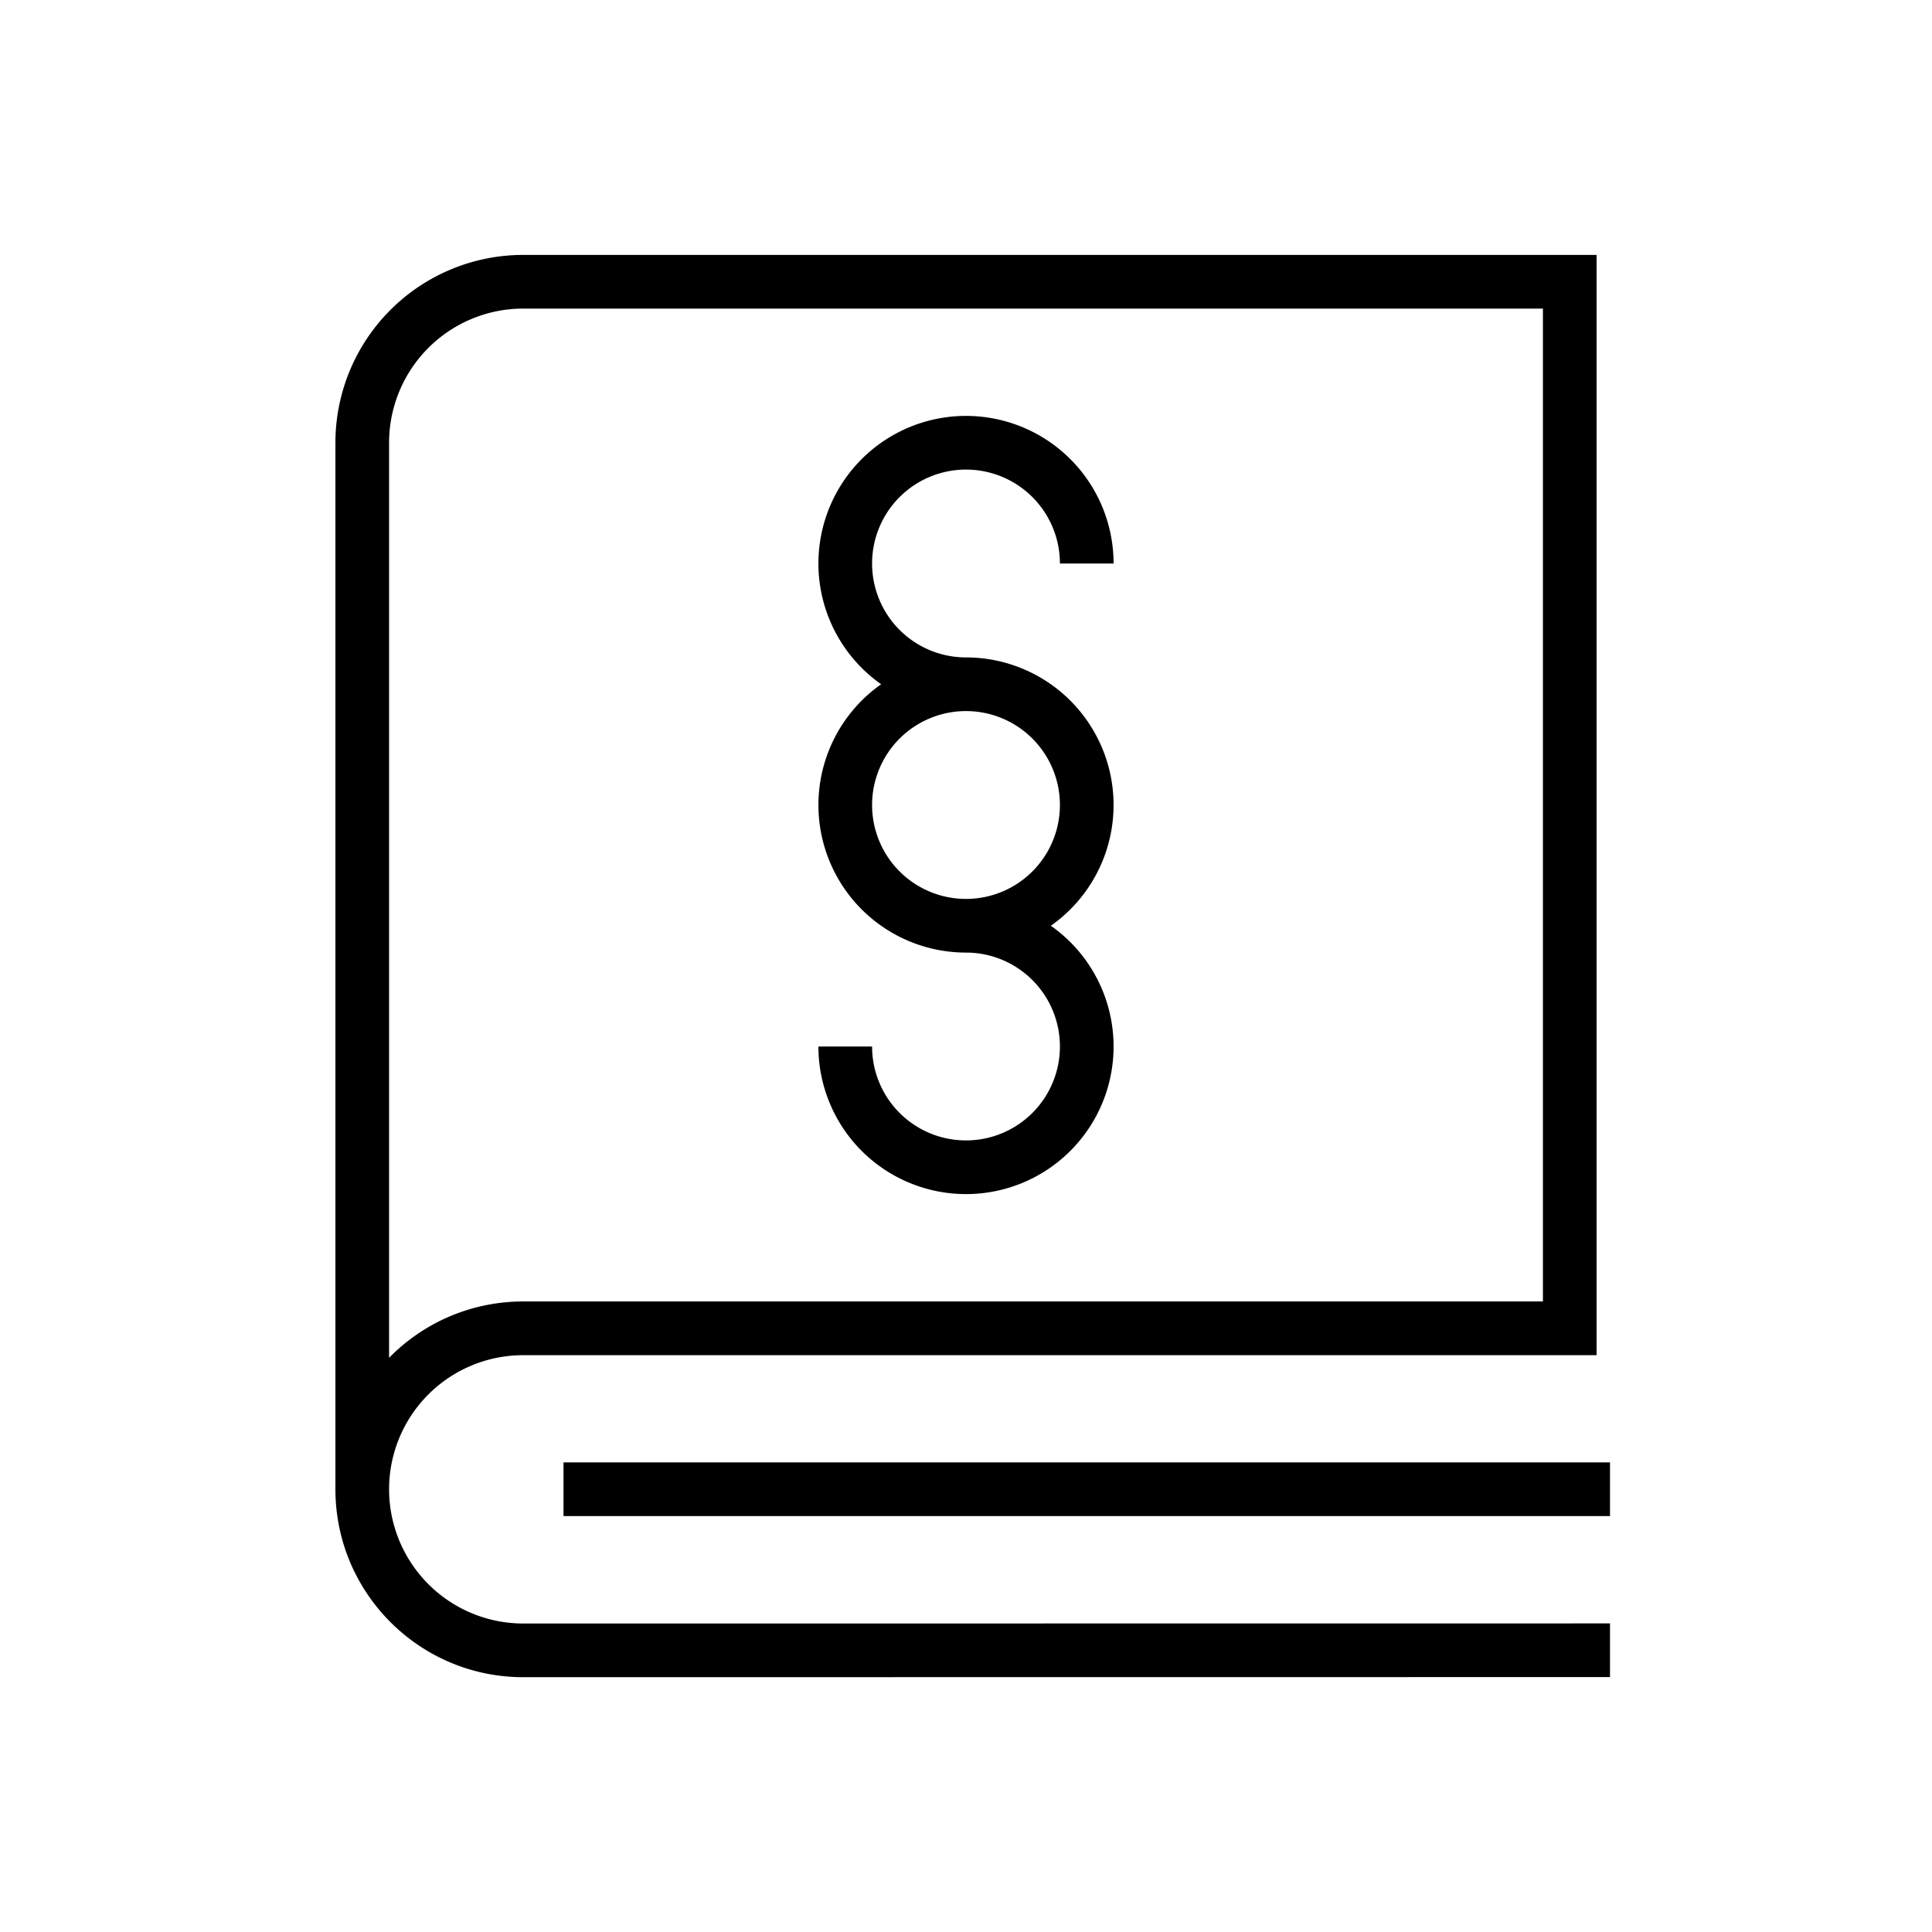
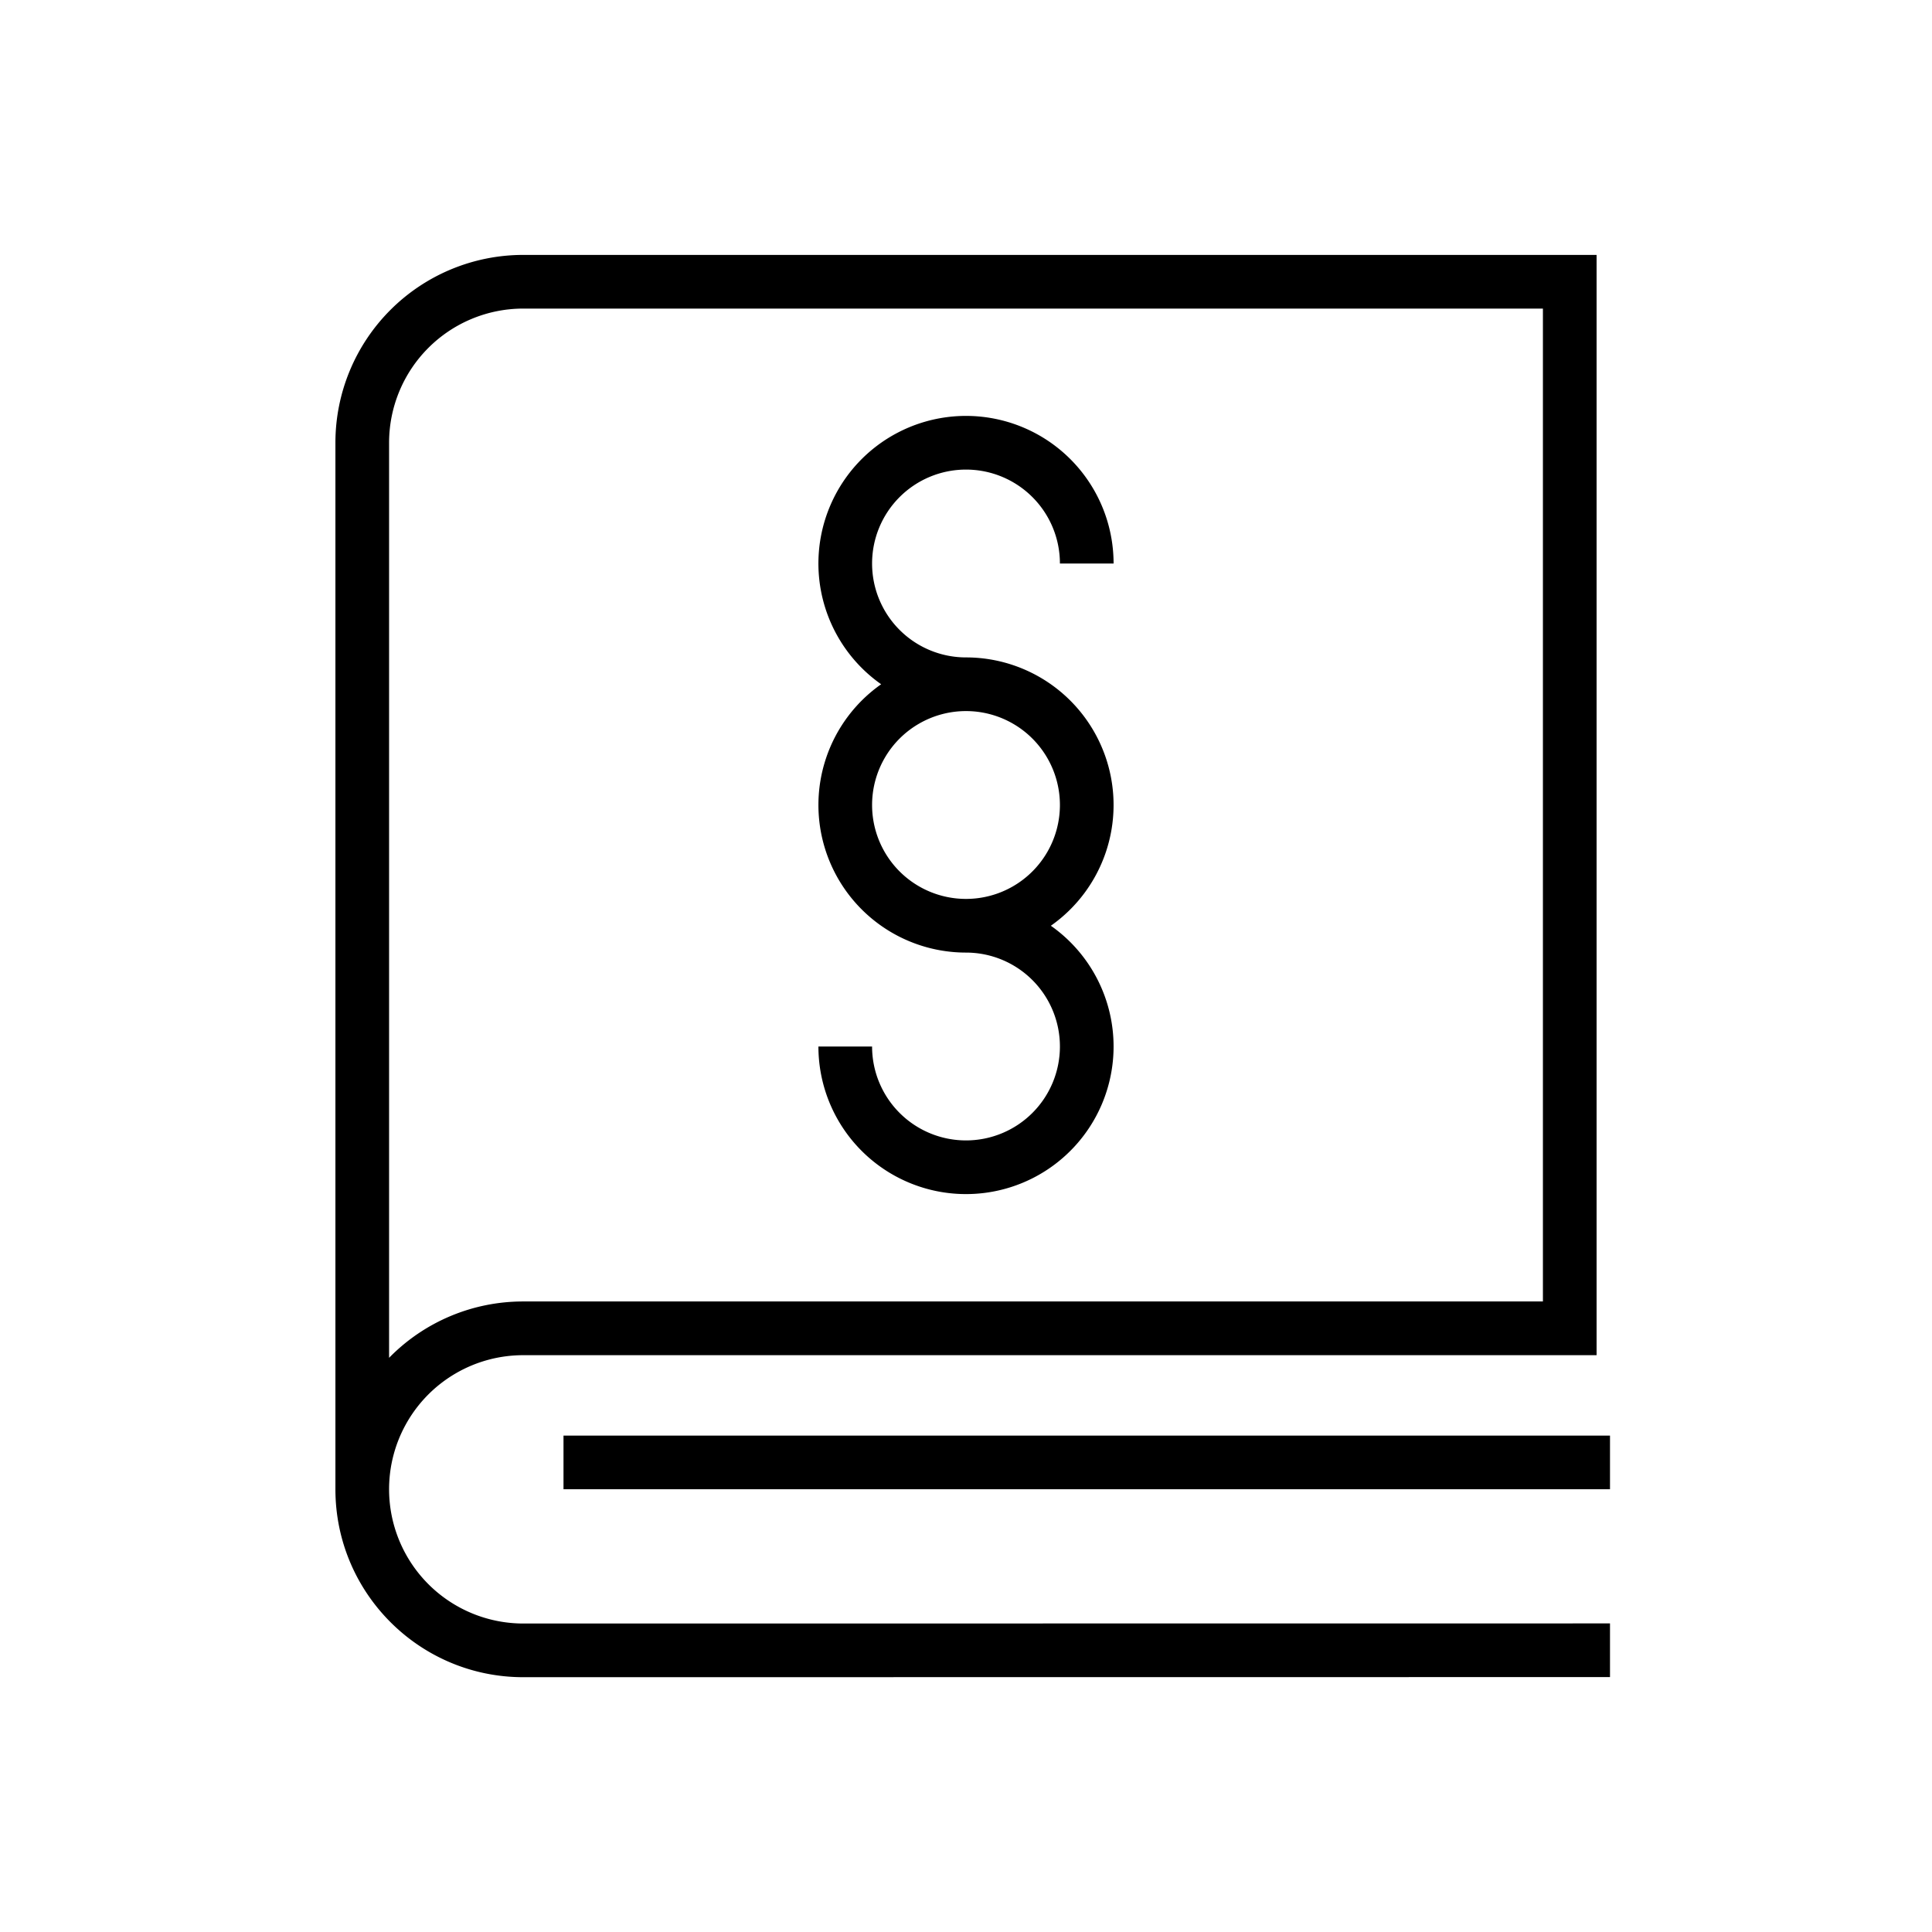
<svg xmlns="http://www.w3.org/2000/svg" width="36" height="36" viewBox="0 0 36 36" fill="none">
-   <path fill-rule="evenodd" clip-rule="evenodd" d="M9.75 5.75a2.5 2.5 0 0 0-2.5 2.5v17.051a3.49 3.49 0 0 1 2.5-1.05h19V5.75h-19Zm-3.5 22V8.25a3.5 3.5 0 0 1 3.5-3.5h20v20.502h-20a2.498 2.498 0 0 0-2.5 2.498 2.502 2.502 0 0 0 2.5 2.502L30 30.25v1l-20.25.002c-1.933 0-3.5-1.57-3.5-3.502Zm23.75.5H10.5v-1H30v1ZM16.25 15a1.75 1.75 0 1 1 3.5 0 1.75 1.75 0 0 1-3.5 0Zm3.331 2.25a2.75 2.75 0 0 0-1.581-5 1.75 1.75 0 1 1 1.75-1.75h1a2.75 2.75 0 1 0-4.331 2.25 2.75 2.75 0 0 0 1.581 5 1.75 1.75 0 1 1-1.75 1.75h-1a2.75 2.75 0 1 0 4.331-2.25Z" fill="#000" />
+   <path fill-rule="evenodd" clip-rule="evenodd" d="M9.75 5.75a2.5 2.5 0 0 0-2.5 2.5v17.051a3.49 3.49 0 0 1 2.5-1.05h19V5.75h-19Zm-3.5 22V8.25a3.5 3.5 0 0 1 3.5-3.5h20v20.502h-20a2.498 2.498 0 0 0-2.5 2.498 2.502 2.502 0 0 0 2.5 2.502L30 30.25v1l-20.25.002c-1.933 0-3.5-1.57-3.5-3.502ZH10.5v-1H30v1ZM16.25 15a1.75 1.75 0 1 1 3.5 0 1.75 1.75 0 0 1-3.5 0Zm3.331 2.25a2.75 2.75 0 0 0-1.581-5 1.75 1.75 0 1 1 1.75-1.75h1a2.75 2.75 0 1 0-4.331 2.25 2.75 2.75 0 0 0 1.581 5 1.75 1.75 0 1 1-1.75 1.75h-1a2.75 2.75 0 1 0 4.331-2.25Z" fill="#000" />
</svg>